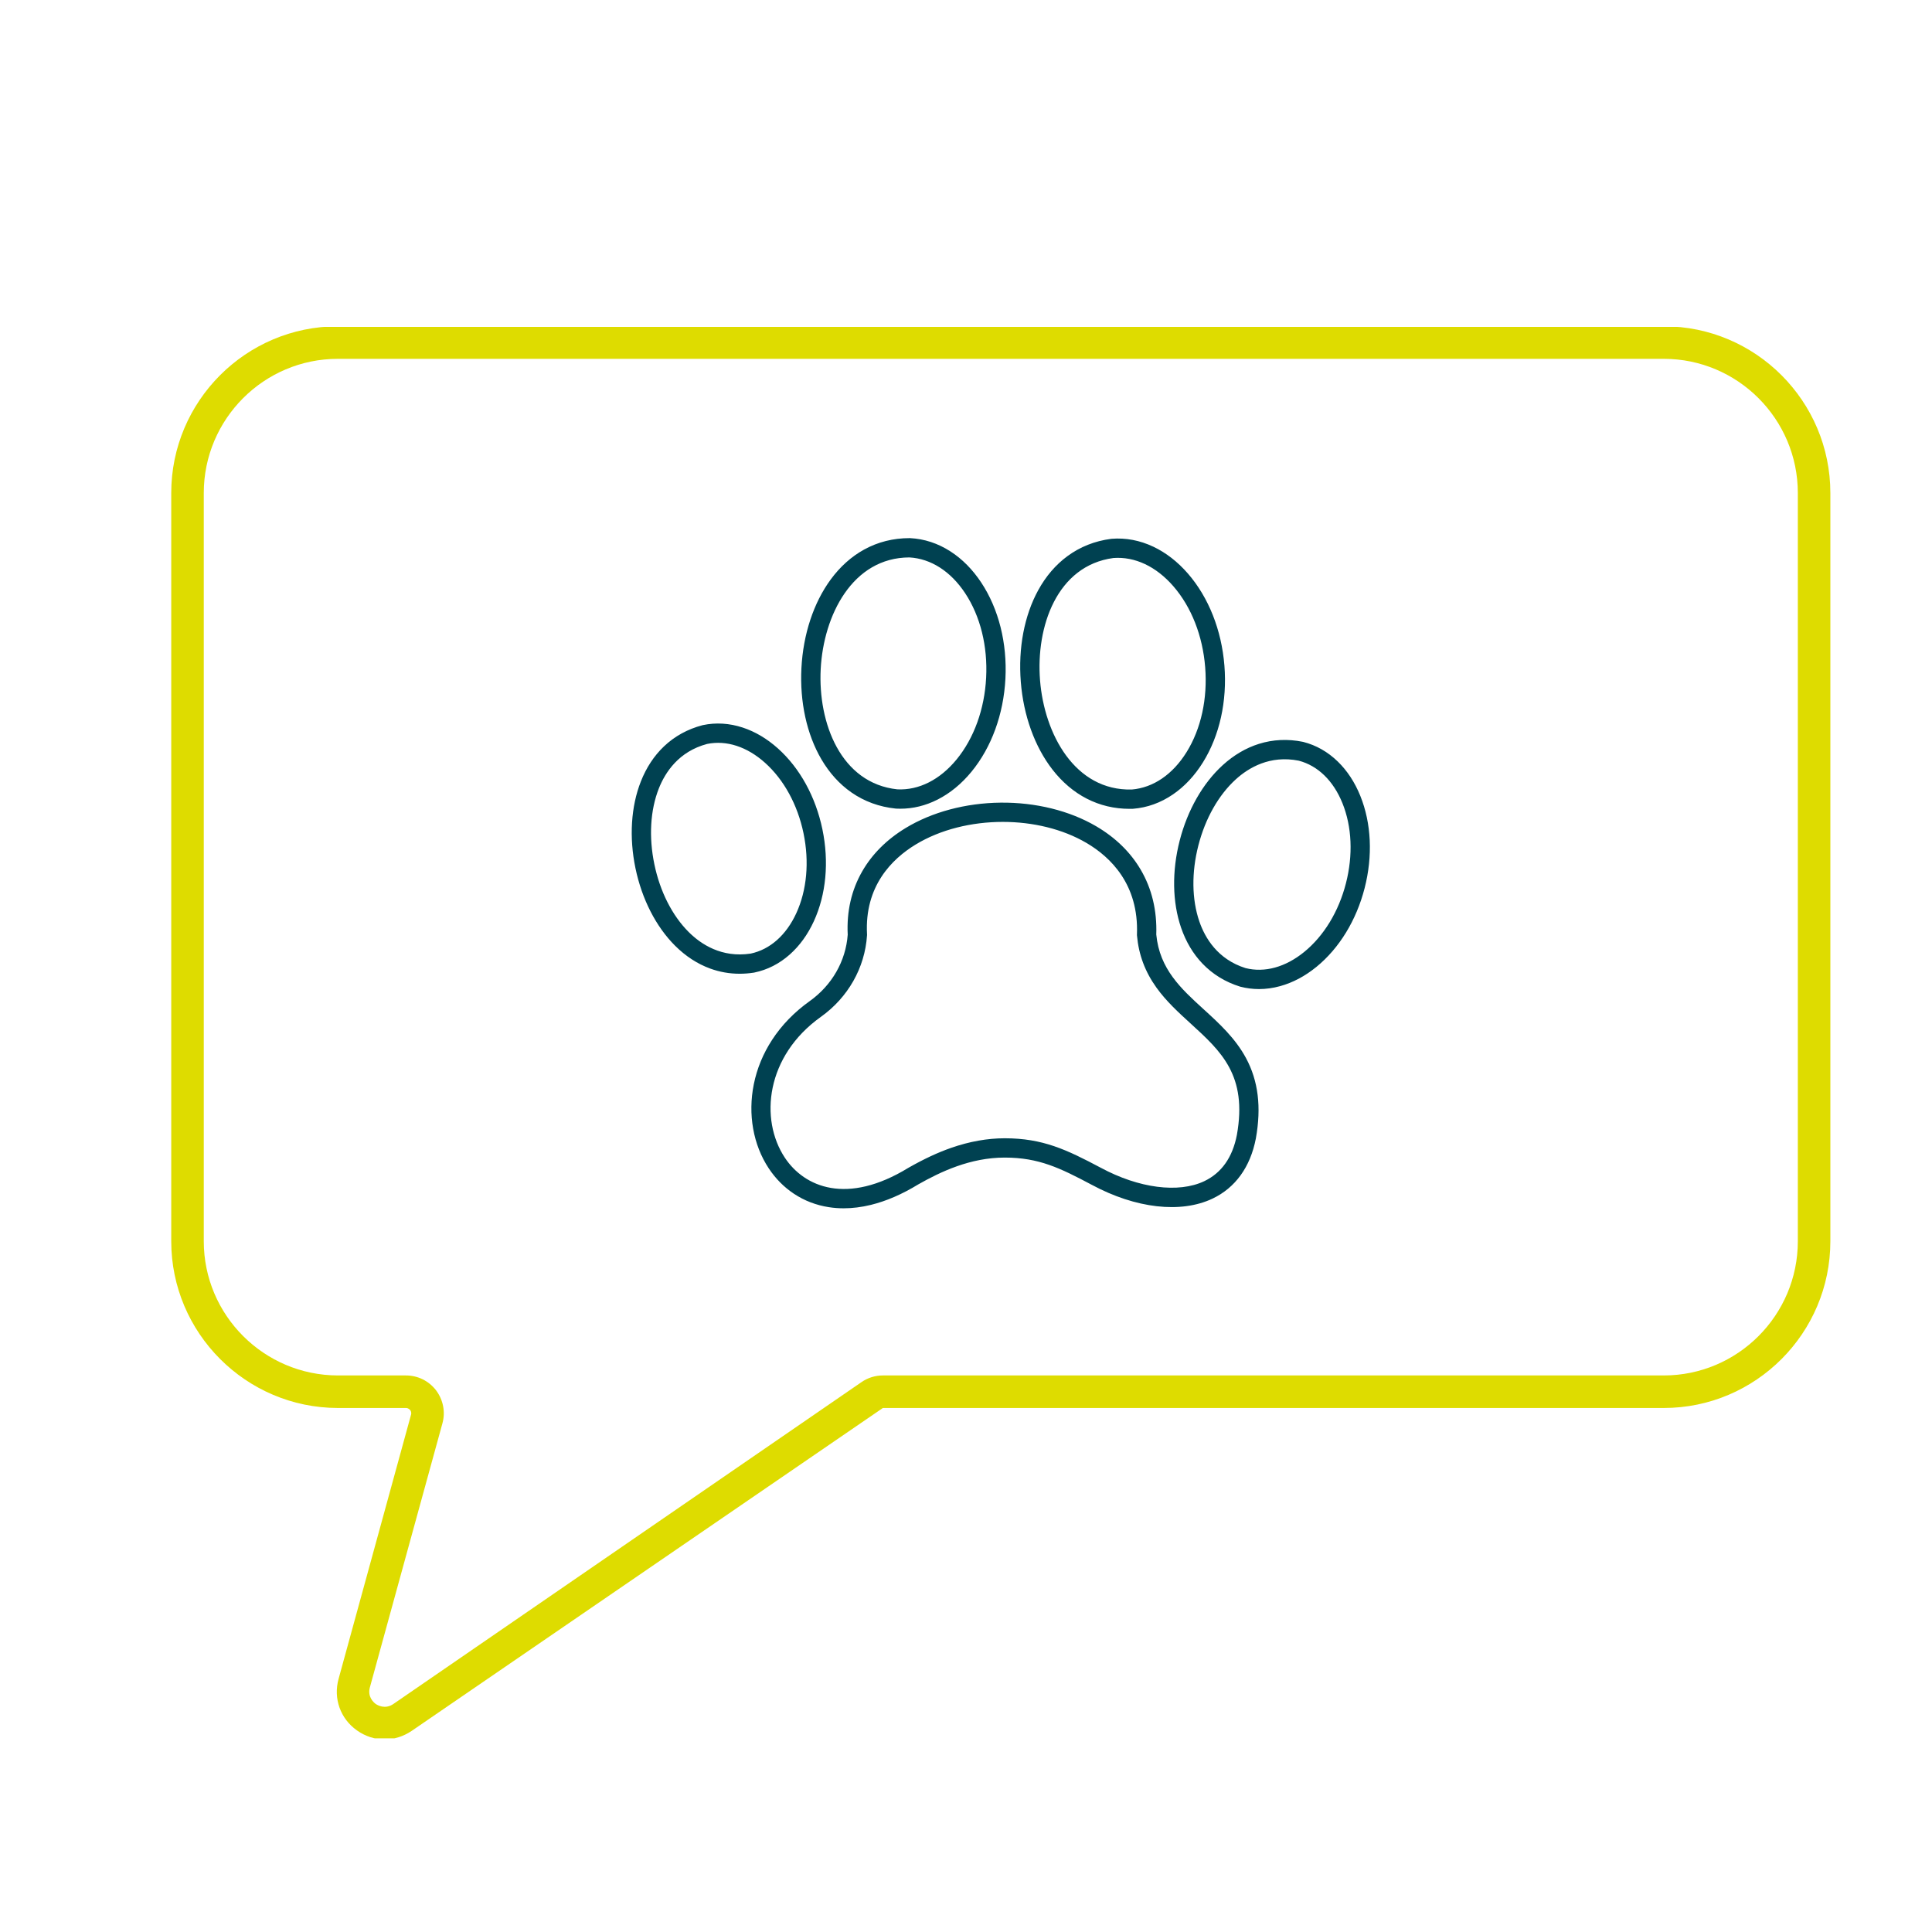
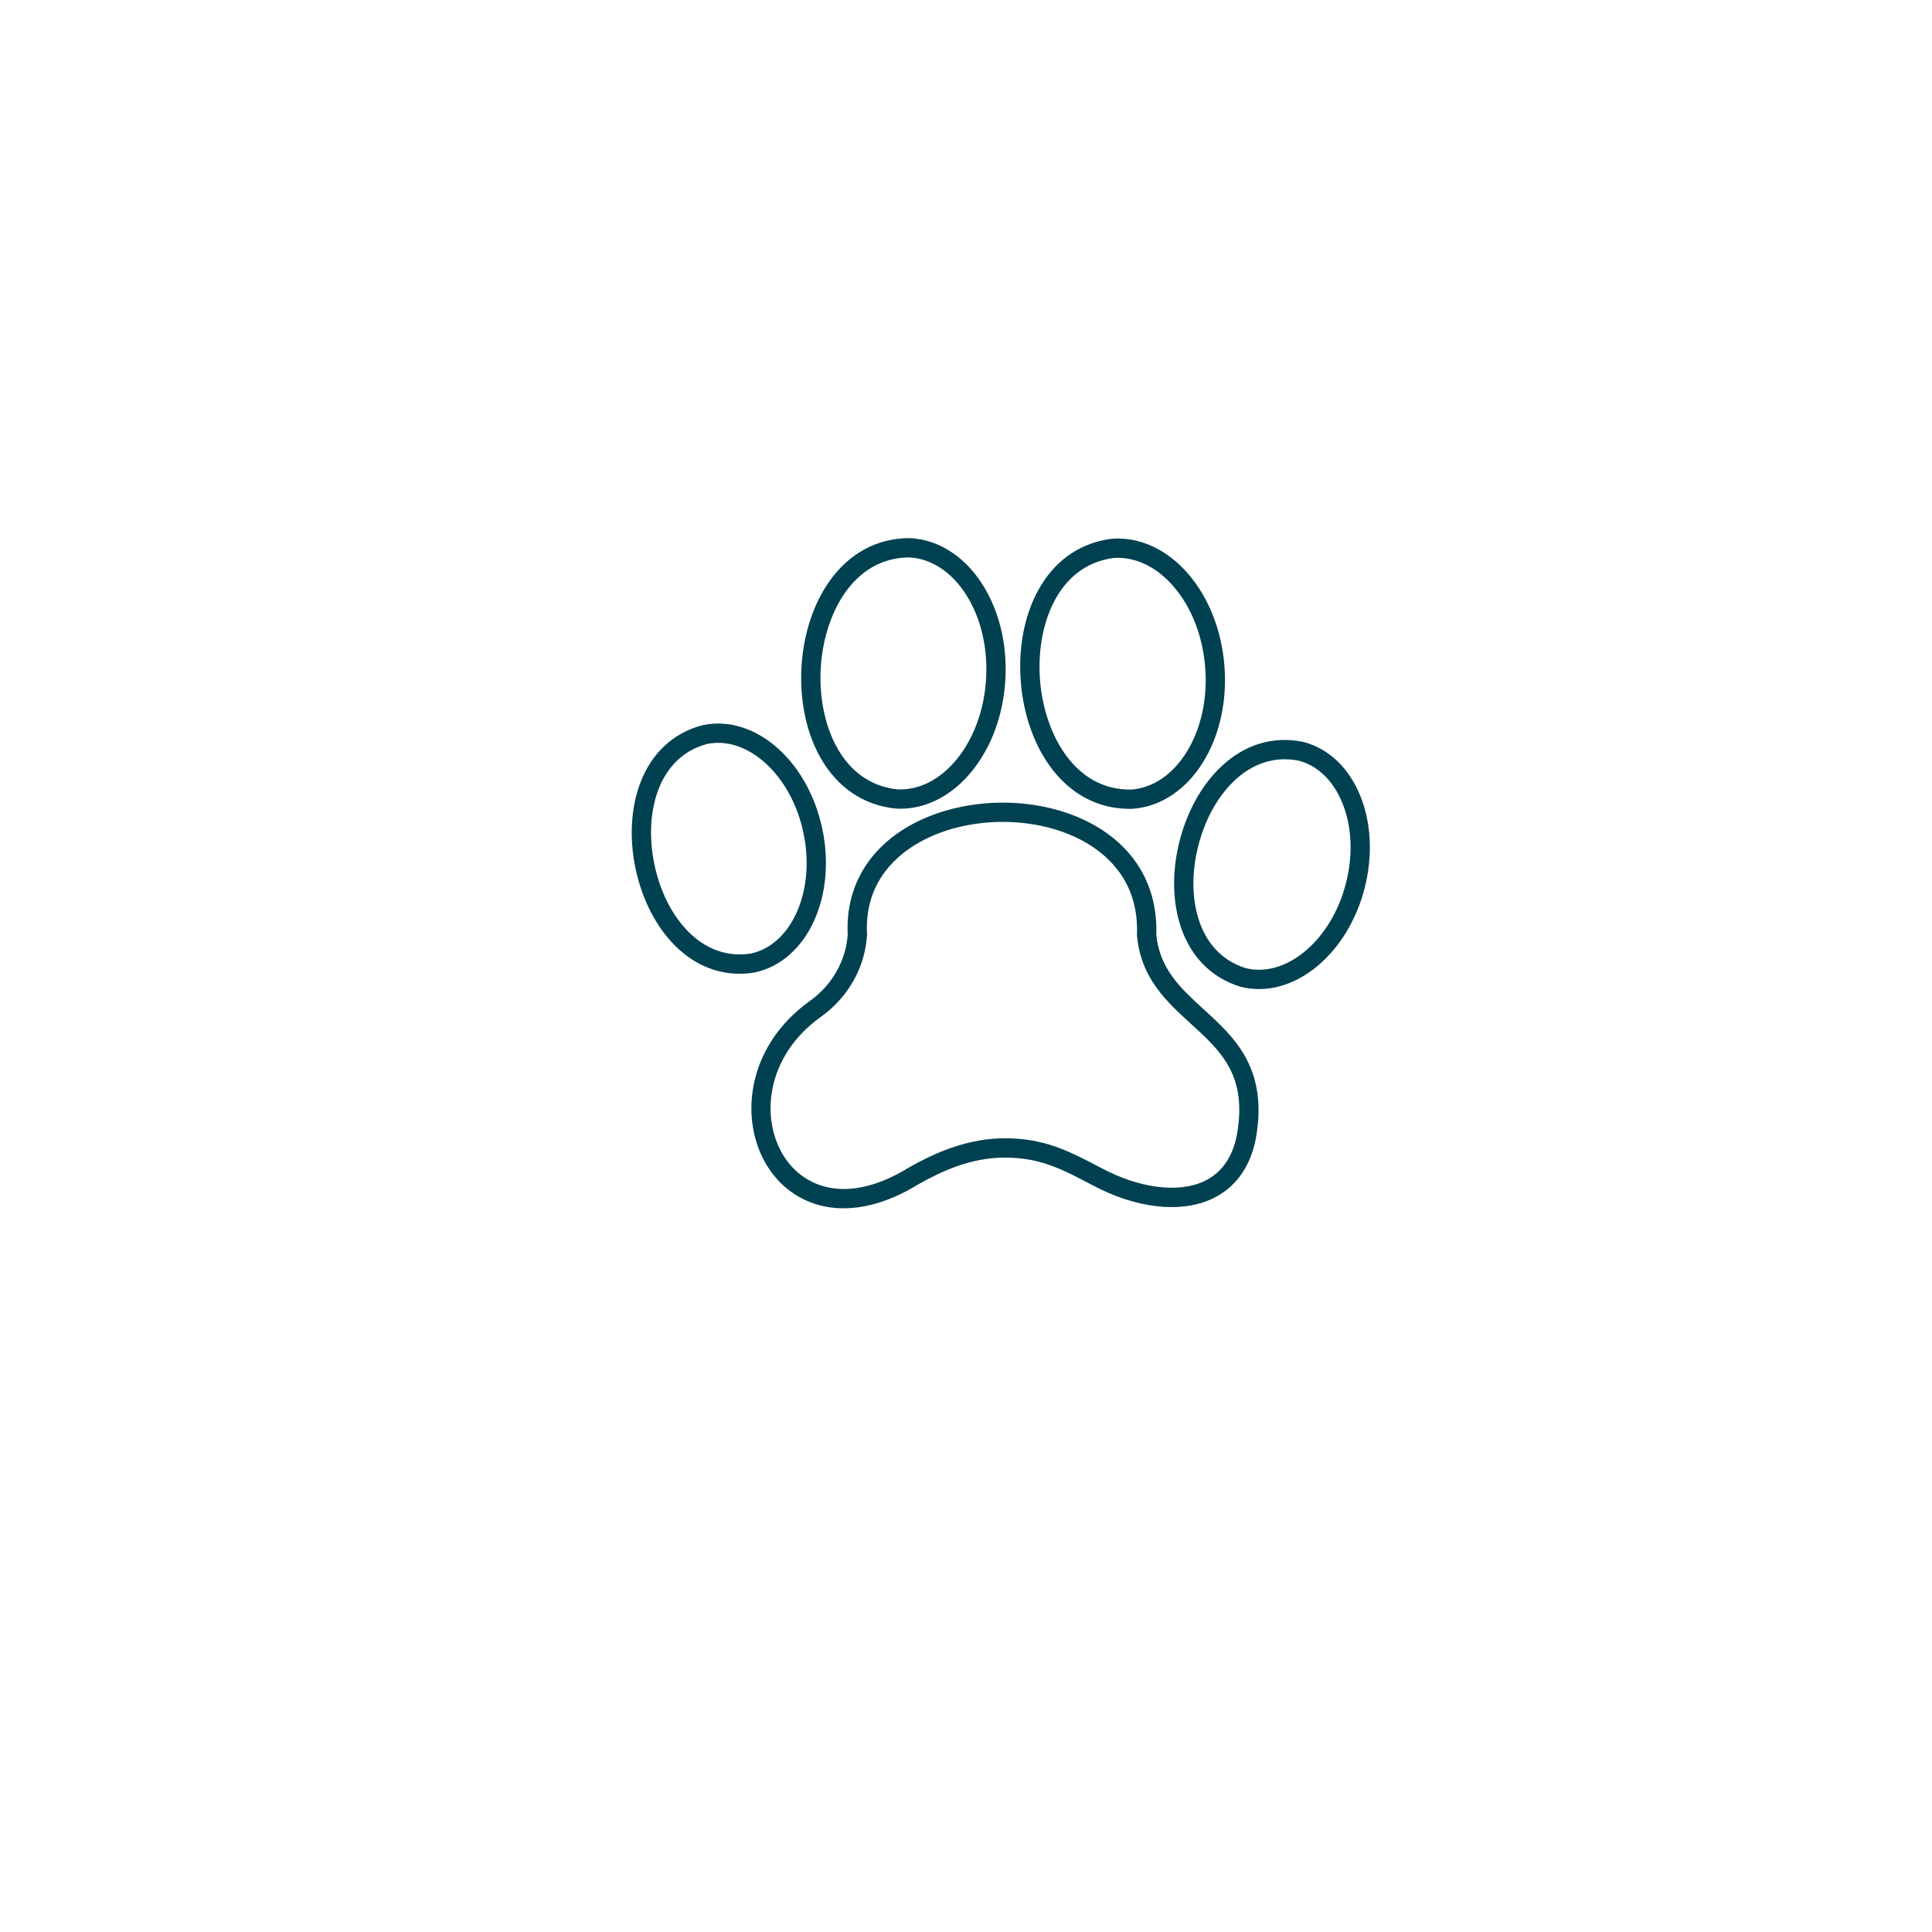
<svg xmlns="http://www.w3.org/2000/svg" width="1080" zoomAndPan="magnify" viewBox="0 0 810 810" height="1080" preserveAspectRatio="xMidYMid meet" version="1.0">
  <defs>
    <clipPath id="e1ba8b2505">
-       <path d="M 71 137.059 L 768 137.059 L 768 728.809 L 71 728.809 Z M 71 137.059" clip-rule="nonzero" />
-     </clipPath>
+       </clipPath>
    <clipPath id="9e8be99c94">
      <path d="M 264.859 225.48 L 574.609 225.48 L 574.609 506.73 L 264.859 506.73 Z M 264.859 225.48" clip-rule="nonzero" />
    </clipPath>
  </defs>
  <g clip-path="url(#e1ba8b2505)">
    <path fill="#dedc00" d="M 753.75 520.402 C 753.75 551.41 728.547 576.664 697.539 576.664 L 370.148 576.664 C 366.953 576.664 363.809 577.625 361.145 579.488 L 164.871 714.441 C 161.461 716.73 158.371 714.973 157.516 714.387 C 156.664 713.75 154 711.457 155.066 707.461 L 185.488 596.75 C 186.82 591.957 185.809 586.895 182.824 582.898 C 179.789 578.957 175.207 576.664 170.199 576.664 L 141.641 576.664 C 110.633 576.609 85.434 551.359 85.434 520.402 L 85.434 206.703 C 85.434 175.695 110.633 150.441 141.641 150.441 L 697.539 150.441 C 728.547 150.441 753.75 175.695 753.75 206.703 Z M 697.539 136.805 L 141.641 136.805 C 103.121 136.805 71.793 168.184 71.793 206.703 L 71.793 520.402 C 71.793 558.871 103.121 590.25 141.641 590.305 L 170.199 590.305 C 171.156 590.305 171.688 590.891 171.957 591.156 C 172.223 591.527 172.594 592.168 172.328 593.129 L 141.961 703.84 C 139.668 712.098 142.707 720.566 149.633 725.469 C 153.148 727.973 157.199 729.254 161.246 729.254 C 165.188 729.254 169.133 728.027 172.594 725.684 L 370.148 590.305 L 697.539 590.305 C 736.062 590.305 767.387 558.922 767.387 520.402 L 767.387 206.703 C 767.387 168.184 736.062 136.805 697.539 136.805" fill-opacity="1" fill-rule="nonzero" />
  </g>
  <g clip-path="url(#9e8be99c94)">
    <path fill="#004151" d="M 353.711 506.586 C 351.586 506.586 349.504 506.426 347.473 506.109 C 342.156 505.285 337.242 503.395 332.867 500.492 C 328.711 497.738 325.152 494.148 322.293 489.828 C 315.773 479.98 313.492 467.129 316.035 454.574 C 317.367 447.984 319.953 441.715 323.719 435.941 C 327.75 429.758 333.043 424.309 339.445 419.742 C 348.797 413.078 354.605 402.93 355.41 391.875 C 354.926 382.113 356.969 373.184 361.484 365.324 C 365.641 358.094 371.75 351.988 379.641 347.184 C 390.695 340.453 404.855 336.664 419.516 336.512 C 434.215 336.355 448.461 339.883 459.621 346.438 C 467.672 351.168 473.938 357.281 478.242 364.613 C 482.918 372.574 485.113 381.723 484.773 391.805 C 486.164 406.301 495.141 414.488 504.645 423.152 C 511.156 429.09 517.887 435.23 522.391 443.598 C 527.531 453.145 528.883 464.16 526.531 477.277 L 526.52 477.332 C 524.215 489.27 517.93 497.984 508.344 502.531 C 495.074 508.828 476.148 506.66 457.719 496.734 C 444.406 489.668 435.523 485.336 421.289 485.32 L 421.223 485.32 C 406.734 485.32 394.258 491.316 384.992 496.559 C 378.266 500.676 371.59 503.566 365.152 505.145 C 361.242 506.105 357.414 506.586 353.711 506.586 Z M 420.422 344.586 C 407.355 344.586 394.25 347.766 383.852 354.098 C 373.965 360.113 362.41 371.523 363.504 391.691 L 363.516 391.934 L 363.5 392.176 C 362.602 405.758 355.543 418.203 344.141 426.332 C 321.105 442.758 318.375 469.246 329.043 485.363 C 337.234 497.742 355.145 505.367 380.824 489.625 L 380.945 489.555 C 387.488 485.848 393.164 483.203 398.805 481.234 C 406.426 478.578 413.969 477.227 421.227 477.227 L 421.301 477.227 C 437.129 477.246 447.055 481.914 461.52 489.594 L 461.543 489.605 C 477.48 498.188 494.082 500.34 504.875 495.223 C 512.137 491.777 516.742 485.25 518.57 475.824 C 523.035 450.875 511.988 440.801 499.191 429.133 C 494.18 424.562 488.996 419.836 484.867 414.09 C 480.082 407.434 477.41 400.301 476.691 392.281 L 476.668 392.023 L 476.676 391.766 C 477.48 370.809 465.617 359.344 455.523 353.414 C 445.492 347.523 432.977 344.586 420.422 344.586 Z M 377.449 339.059 C 376.867 339.059 376.289 339.043 375.703 339.016 L 375.5 338.996 C 368.648 338.289 362.418 336.02 356.988 332.25 C 351.988 328.777 347.742 324.094 344.363 318.324 C 338.238 307.855 335.27 294.285 336 280.109 C 336.734 265.934 341.094 252.738 348.27 242.961 C 352.227 237.57 356.938 233.348 362.27 230.414 C 368.055 227.227 374.477 225.613 381.355 225.613 L 381.383 225.613 L 381.59 225.617 C 387.547 225.926 393.23 227.797 398.477 231.18 C 403.438 234.379 407.793 238.785 411.418 244.277 C 418.711 255.32 422.301 269.621 421.527 284.543 C 420.75 299.465 415.699 313.316 407.305 323.543 C 403.129 328.629 398.34 332.562 393.074 335.23 C 388.051 337.773 382.801 339.059 377.449 339.059 Z M 376.227 330.938 C 385.246 331.371 394.059 326.926 401.051 318.41 C 408.355 309.508 412.758 297.332 413.445 284.121 C 414.129 270.914 411.012 258.348 404.668 248.738 C 398.598 239.543 390.293 234.211 381.273 233.703 C 357.387 233.762 345.25 258 344.082 280.527 C 342.918 303.055 352.48 328.418 376.227 330.938 Z M 473.605 339.109 C 467.18 339.109 461.129 337.672 455.605 334.824 C 450.195 332.039 445.371 327.949 441.266 322.672 C 433.824 313.098 429.102 300.031 427.977 285.883 C 426.848 271.73 429.441 258.082 435.273 247.449 C 438.492 241.586 442.609 236.781 447.512 233.176 C 452.836 229.254 459 226.809 465.832 225.914 L 466.039 225.891 C 471.984 225.418 477.863 226.531 483.508 229.195 C 488.844 231.719 493.738 235.516 498.055 240.484 C 506.727 250.48 512.156 264.188 513.344 279.082 C 514.527 293.977 511.332 308.371 504.348 319.609 C 500.875 325.199 496.645 329.723 491.77 333.059 C 486.621 336.582 480.992 338.609 475.047 339.082 L 474.84 339.094 C 474.426 339.105 474.016 339.109 473.605 339.109 Z M 466.785 233.949 C 443.109 237.133 434.25 262.75 436.043 285.238 C 437.832 307.727 450.641 331.613 474.504 331.008 C 483.508 330.254 491.66 324.695 497.477 315.336 C 503.555 305.555 506.324 292.906 505.277 279.723 C 504.227 266.539 499.492 254.488 491.941 245.789 C 484.723 237.473 475.793 233.27 466.785 233.949 Z M 310.098 408.246 C 305.84 408.246 301.699 407.516 297.727 406.066 C 292.383 404.113 287.43 400.887 283.008 396.473 C 275.004 388.48 269.113 376.945 266.418 363.992 C 263.727 351.039 264.535 338.113 268.695 327.594 C 270.992 321.781 274.246 316.848 278.371 312.926 C 282.855 308.664 288.293 305.676 294.527 304.043 L 294.73 303.996 C 300.199 302.859 305.789 303.203 311.348 305.02 C 316.59 306.734 321.574 309.684 326.152 313.785 C 335.348 322.02 341.969 334.066 344.801 347.703 C 347.637 361.34 346.359 375.027 341.207 386.242 C 338.637 391.832 335.242 396.52 331.113 400.184 C 326.742 404.062 321.75 406.602 316.281 407.738 L 316.078 407.777 C 314.062 408.09 312.066 408.246 310.098 408.246 Z M 296.477 311.898 C 284.59 315.047 278.898 323.785 276.219 330.566 C 272.633 339.637 271.969 350.922 274.344 362.348 C 276.715 373.77 281.824 383.855 288.727 390.746 C 293.887 395.898 302.582 401.641 314.734 399.797 C 322.84 398.074 329.625 392.066 333.852 382.867 C 338.289 373.211 339.363 361.309 336.879 349.352 L 336.879 349.348 C 334.395 337.391 328.668 326.902 320.754 319.812 C 313.215 313.055 304.594 310.246 296.477 311.898 Z M 527.84 414.672 C 525.219 414.672 522.625 414.344 520.07 413.688 L 519.871 413.633 C 513.723 411.715 508.434 408.477 504.152 404.012 C 500.215 399.906 497.191 394.824 495.164 388.918 C 491.5 378.215 491.293 365.266 494.578 352.453 C 497.867 339.637 504.289 328.387 512.656 320.773 C 517.277 316.57 522.375 313.574 527.809 311.871 C 533.711 310.02 539.906 309.73 546.223 311.012 L 546.426 311.059 C 551.836 312.449 556.703 315.219 560.891 319.297 C 564.848 323.148 568.02 327.988 570.324 333.691 C 574.949 345.133 575.59 358.863 572.125 372.355 C 568.66 385.848 561.484 397.57 551.918 405.371 C 547.152 409.258 542.039 411.969 536.719 413.438 C 533.742 414.262 530.773 414.672 527.84 414.672 Z M 522.184 405.875 C 530.215 407.902 538.957 405.496 546.805 399.098 C 555.039 392.383 561.25 382.172 564.285 370.344 C 567.324 358.516 566.805 346.574 562.82 336.723 C 559.027 327.336 552.527 321.02 544.512 318.922 C 532.453 316.516 523.496 321.852 518.102 326.758 C 510.887 333.32 505.32 343.16 502.418 354.465 C 499.516 365.766 499.66 377.07 502.82 386.293 C 505.184 393.191 510.461 402.18 522.184 405.875 Z M 522.184 405.875" fill-opacity="1" fill-rule="nonzero" />
  </g>
</svg>